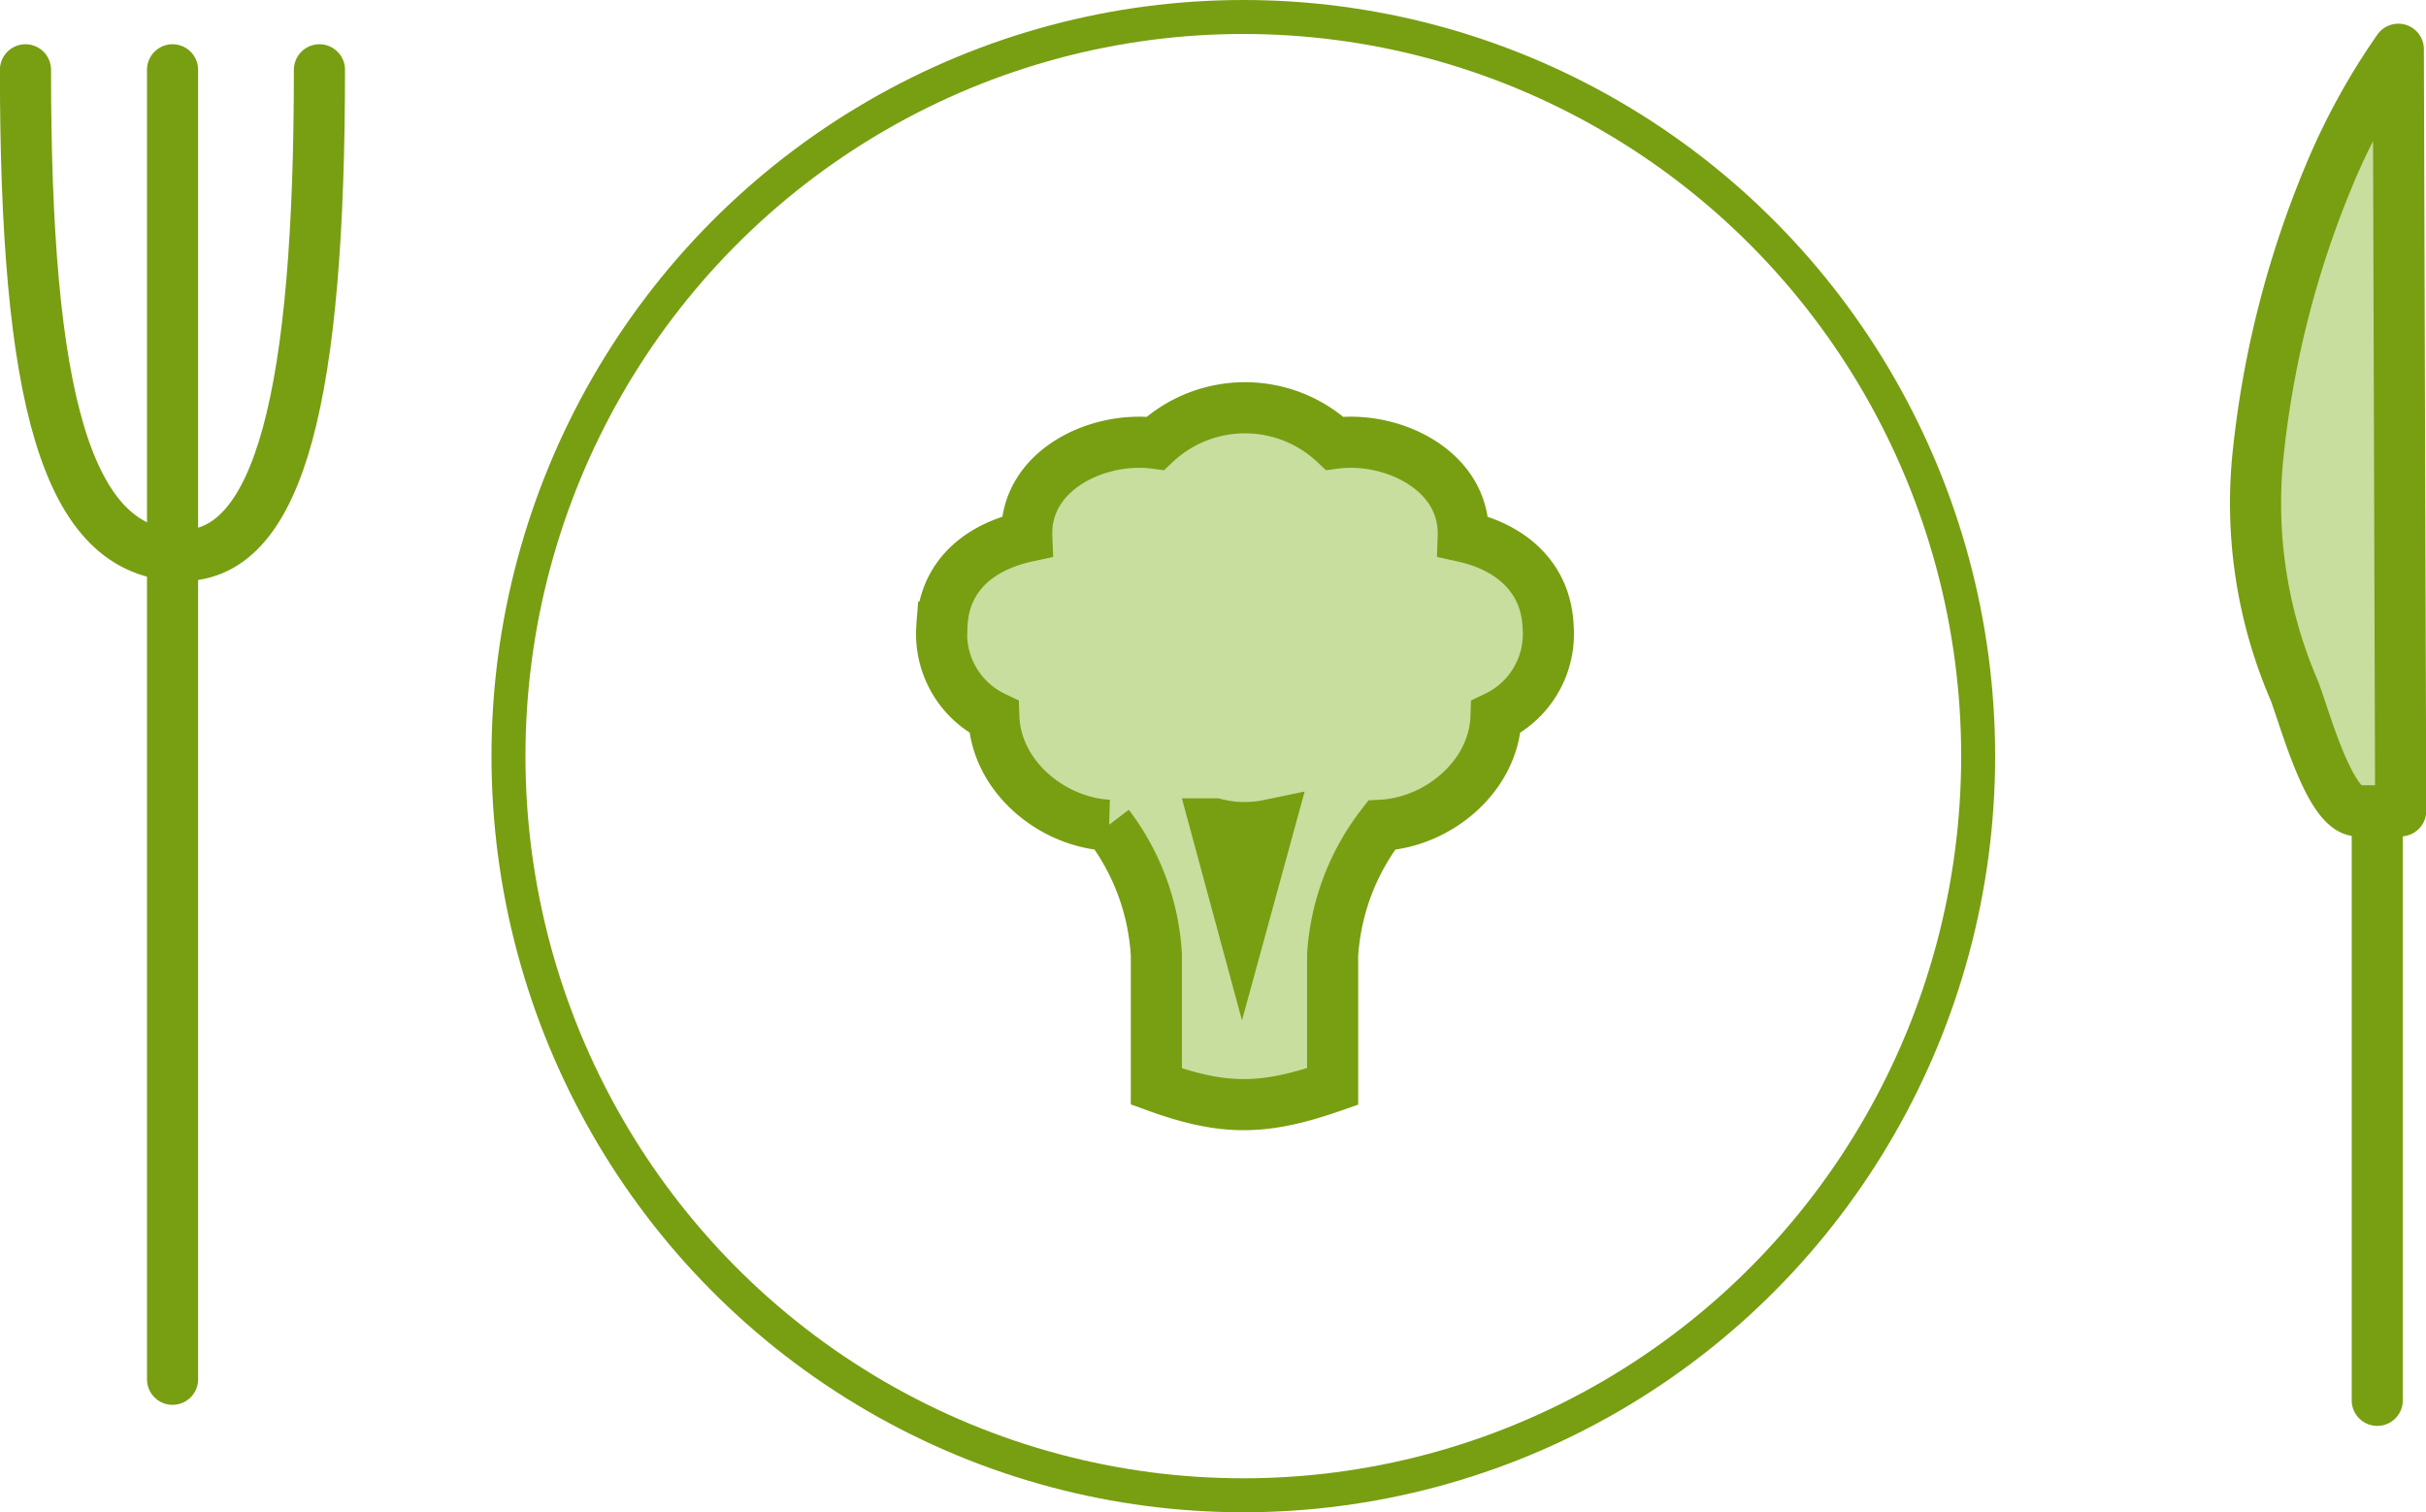
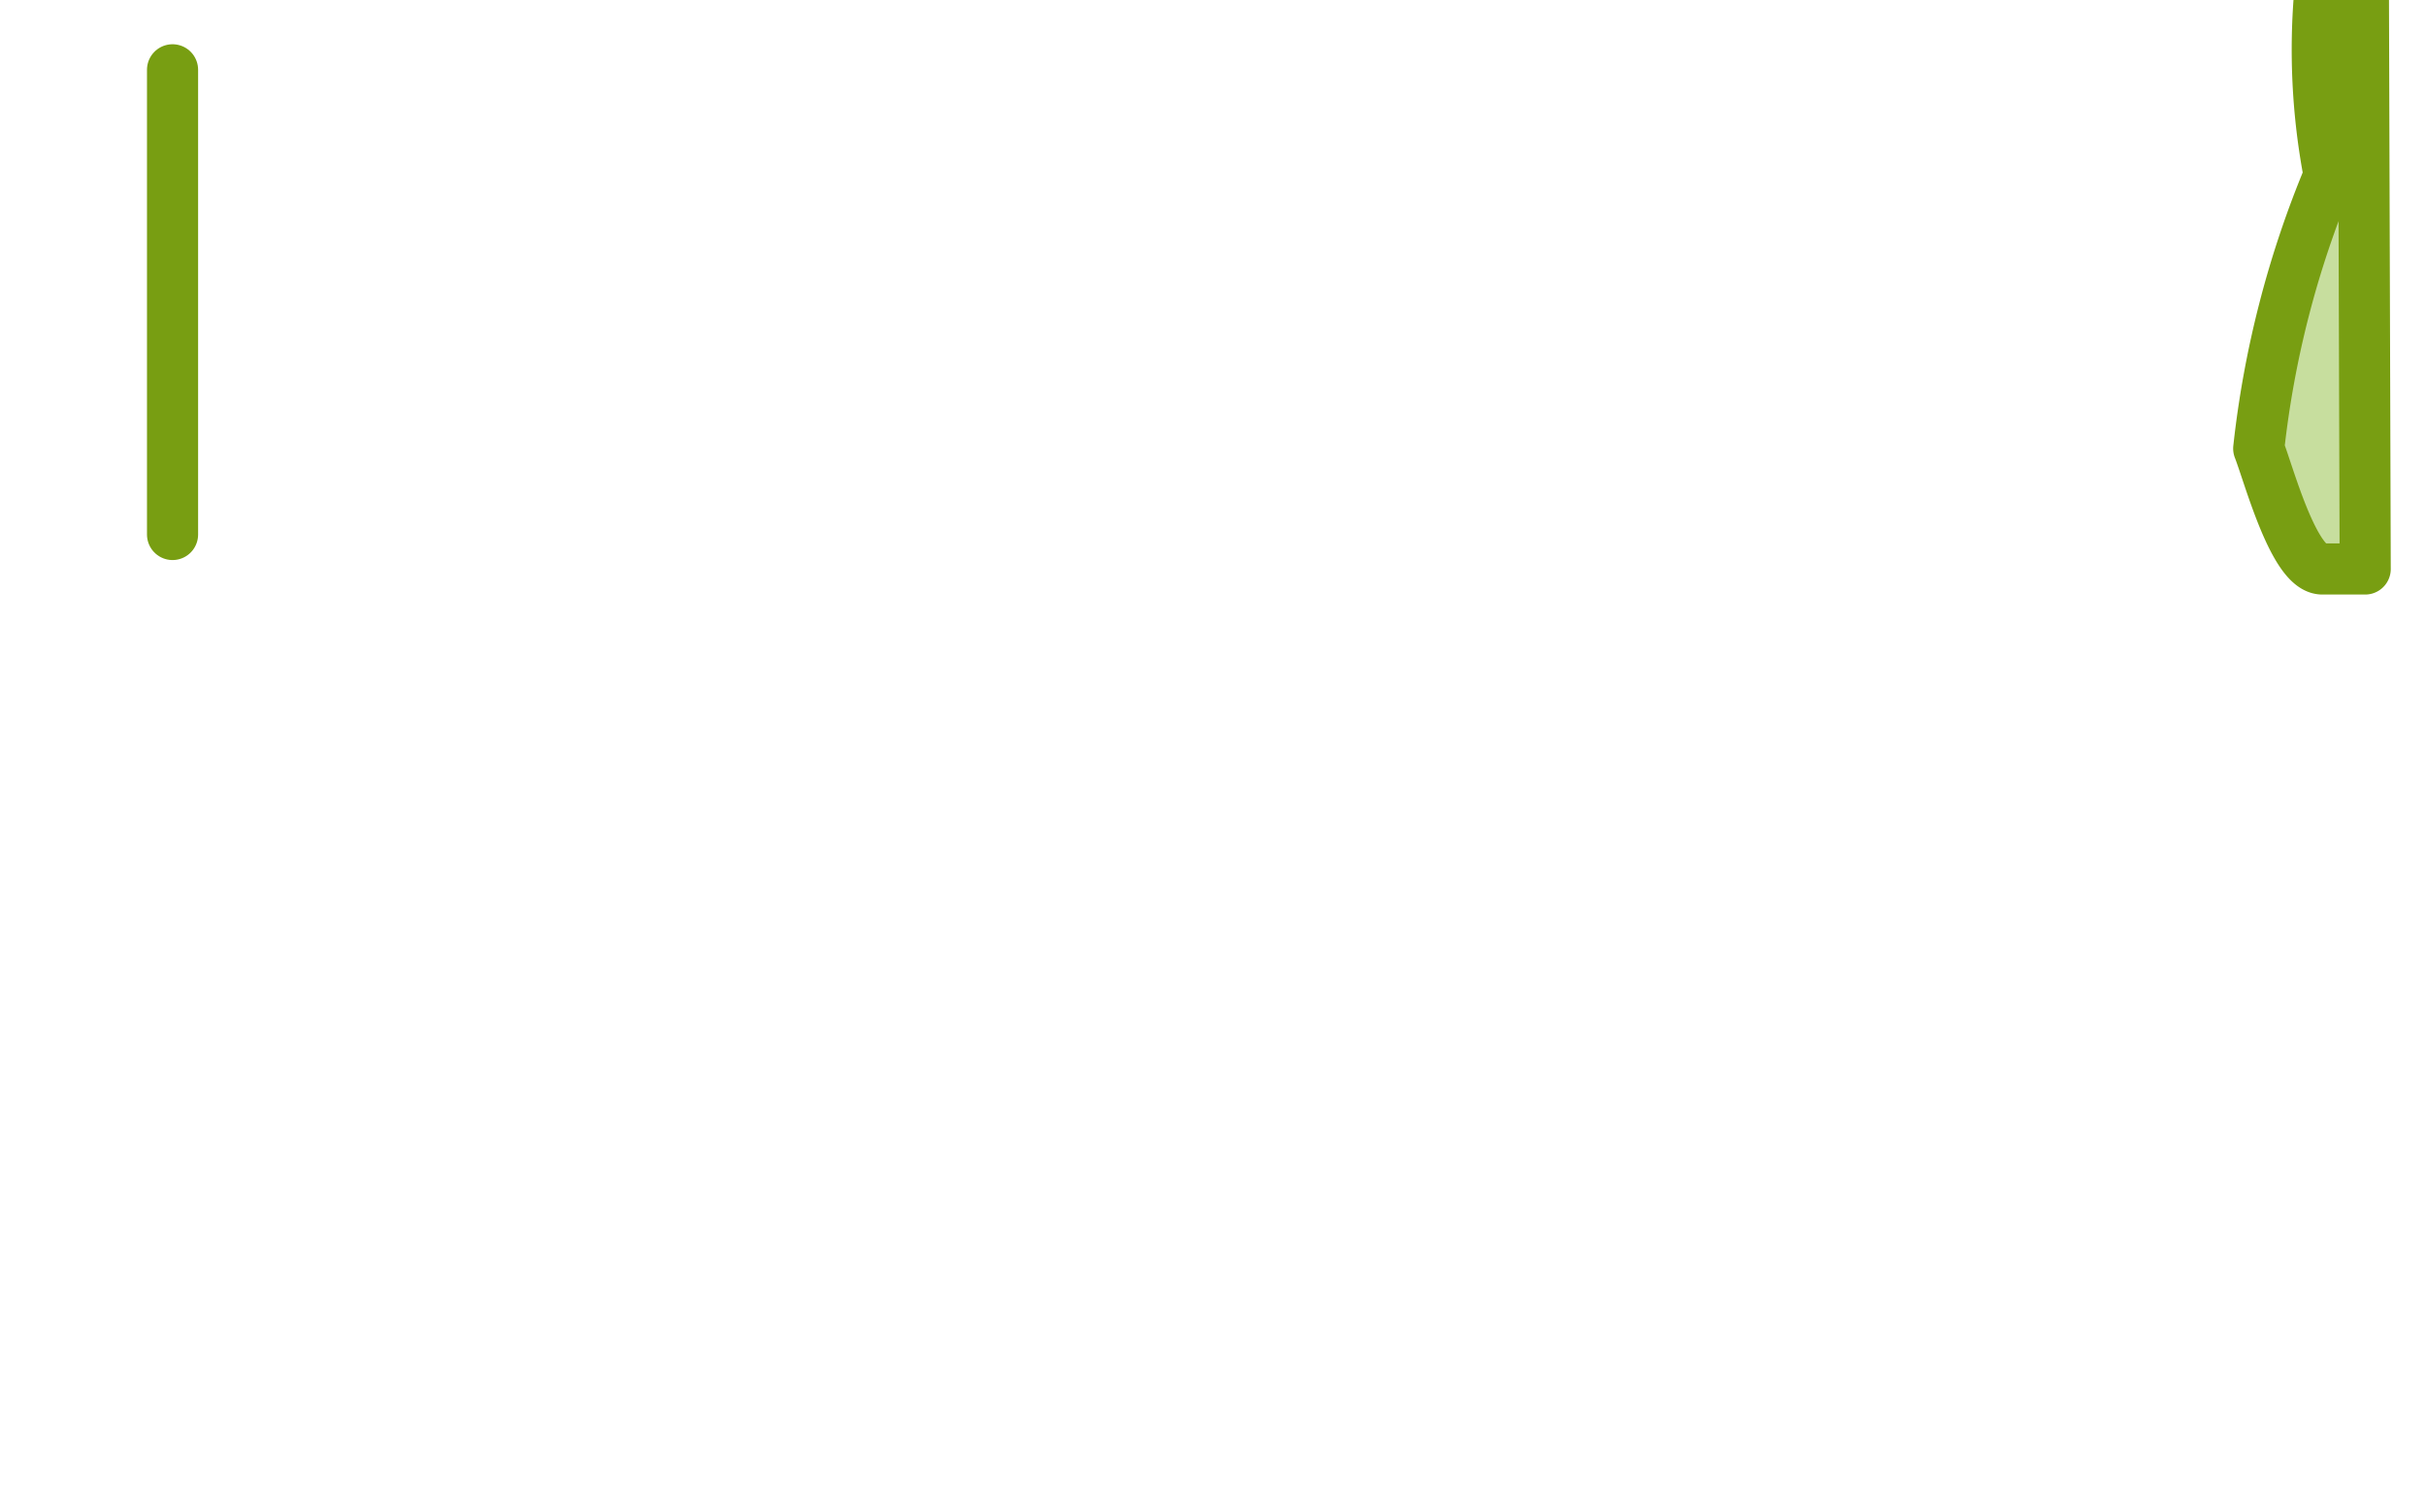
<svg xmlns="http://www.w3.org/2000/svg" id="Layer_2" data-name="Layer 2" viewBox="0 0 142.85 89.05">
  <defs>
    <style>.cls-1,.cls-4{fill:none;}.cls-1,.cls-2,.cls-3,.cls-4{stroke:#789e12;}.cls-1{stroke-width:2px;}.cls-2,.cls-3{fill:#c7de9e;}.cls-2,.cls-3,.cls-4{stroke-width:3.01px;}.cls-2{fill-rule:evenodd;}.cls-3,.cls-4{stroke-linecap:round;}.cls-3{stroke-linejoin:round;}</style>
  </defs>
  <title>food</title>
-   <ellipse class="cls-1" cx="73.21" cy="44.52" rx="43.27" ry="43.52" />
-   <path class="cls-2" d="M74,85.32c4,1.45,6.37,1.4,10.38,0V77.58a13.91,13.91,0,0,1,2.88-7.64c3.34-.18,6.62-2.88,6.74-6.38a5.41,5.41,0,0,0,3.07-5.29c-.12-3-2.27-4.73-5-5.33.14-3.88-4.16-5.94-7.57-5.49a7.71,7.71,0,0,0-10.56,0c-3.44-.45-7.72,1.62-7.57,5.49-2.77.6-4.91,2.31-5,5.33a5.41,5.41,0,0,0,3.06,5.29c.12,3.5,3.41,6.2,6.75,6.38A13.9,13.9,0,0,1,74,77.57Zm3.47-15.46a7,7,0,0,0,3.16.07L79.05,75.7Z" transform="translate(-5.91 -21.35)" />
-   <line class="cls-3" x1="139.98" y1="82.45" x2="139.98" y2="48.88" />
-   <path class="cls-3" d="M143.06,31.67a58.15,58.15,0,0,0-4.15,16.09A27.83,27.83,0,0,0,141,62c.59,1.5,2.07,7.08,3.74,7.09h2.53s-.14-44.8-.14-44.84A39.28,39.28,0,0,0,143.06,31.67Z" transform="translate(-5.91 -21.35)" />
-   <line class="cls-4" x1="10.16" y1="81.21" x2="10.16" y2="32.71" />
-   <path class="cls-4" d="M7.41,25.46c0,19.07,2.31,28.6,9.23,28.6,5.77,0,8.08-9.53,8.08-28.6" transform="translate(-5.91 -21.35)" />
+   <path class="cls-3" d="M143.06,31.67a58.15,58.15,0,0,0-4.15,16.09c.59,1.5,2.07,7.08,3.74,7.09h2.53s-.14-44.8-.14-44.84A39.28,39.28,0,0,0,143.06,31.67Z" transform="translate(-5.91 -21.35)" />
  <line class="cls-4" x1="10.16" y1="31.47" x2="10.16" y2="4.11" />
</svg>